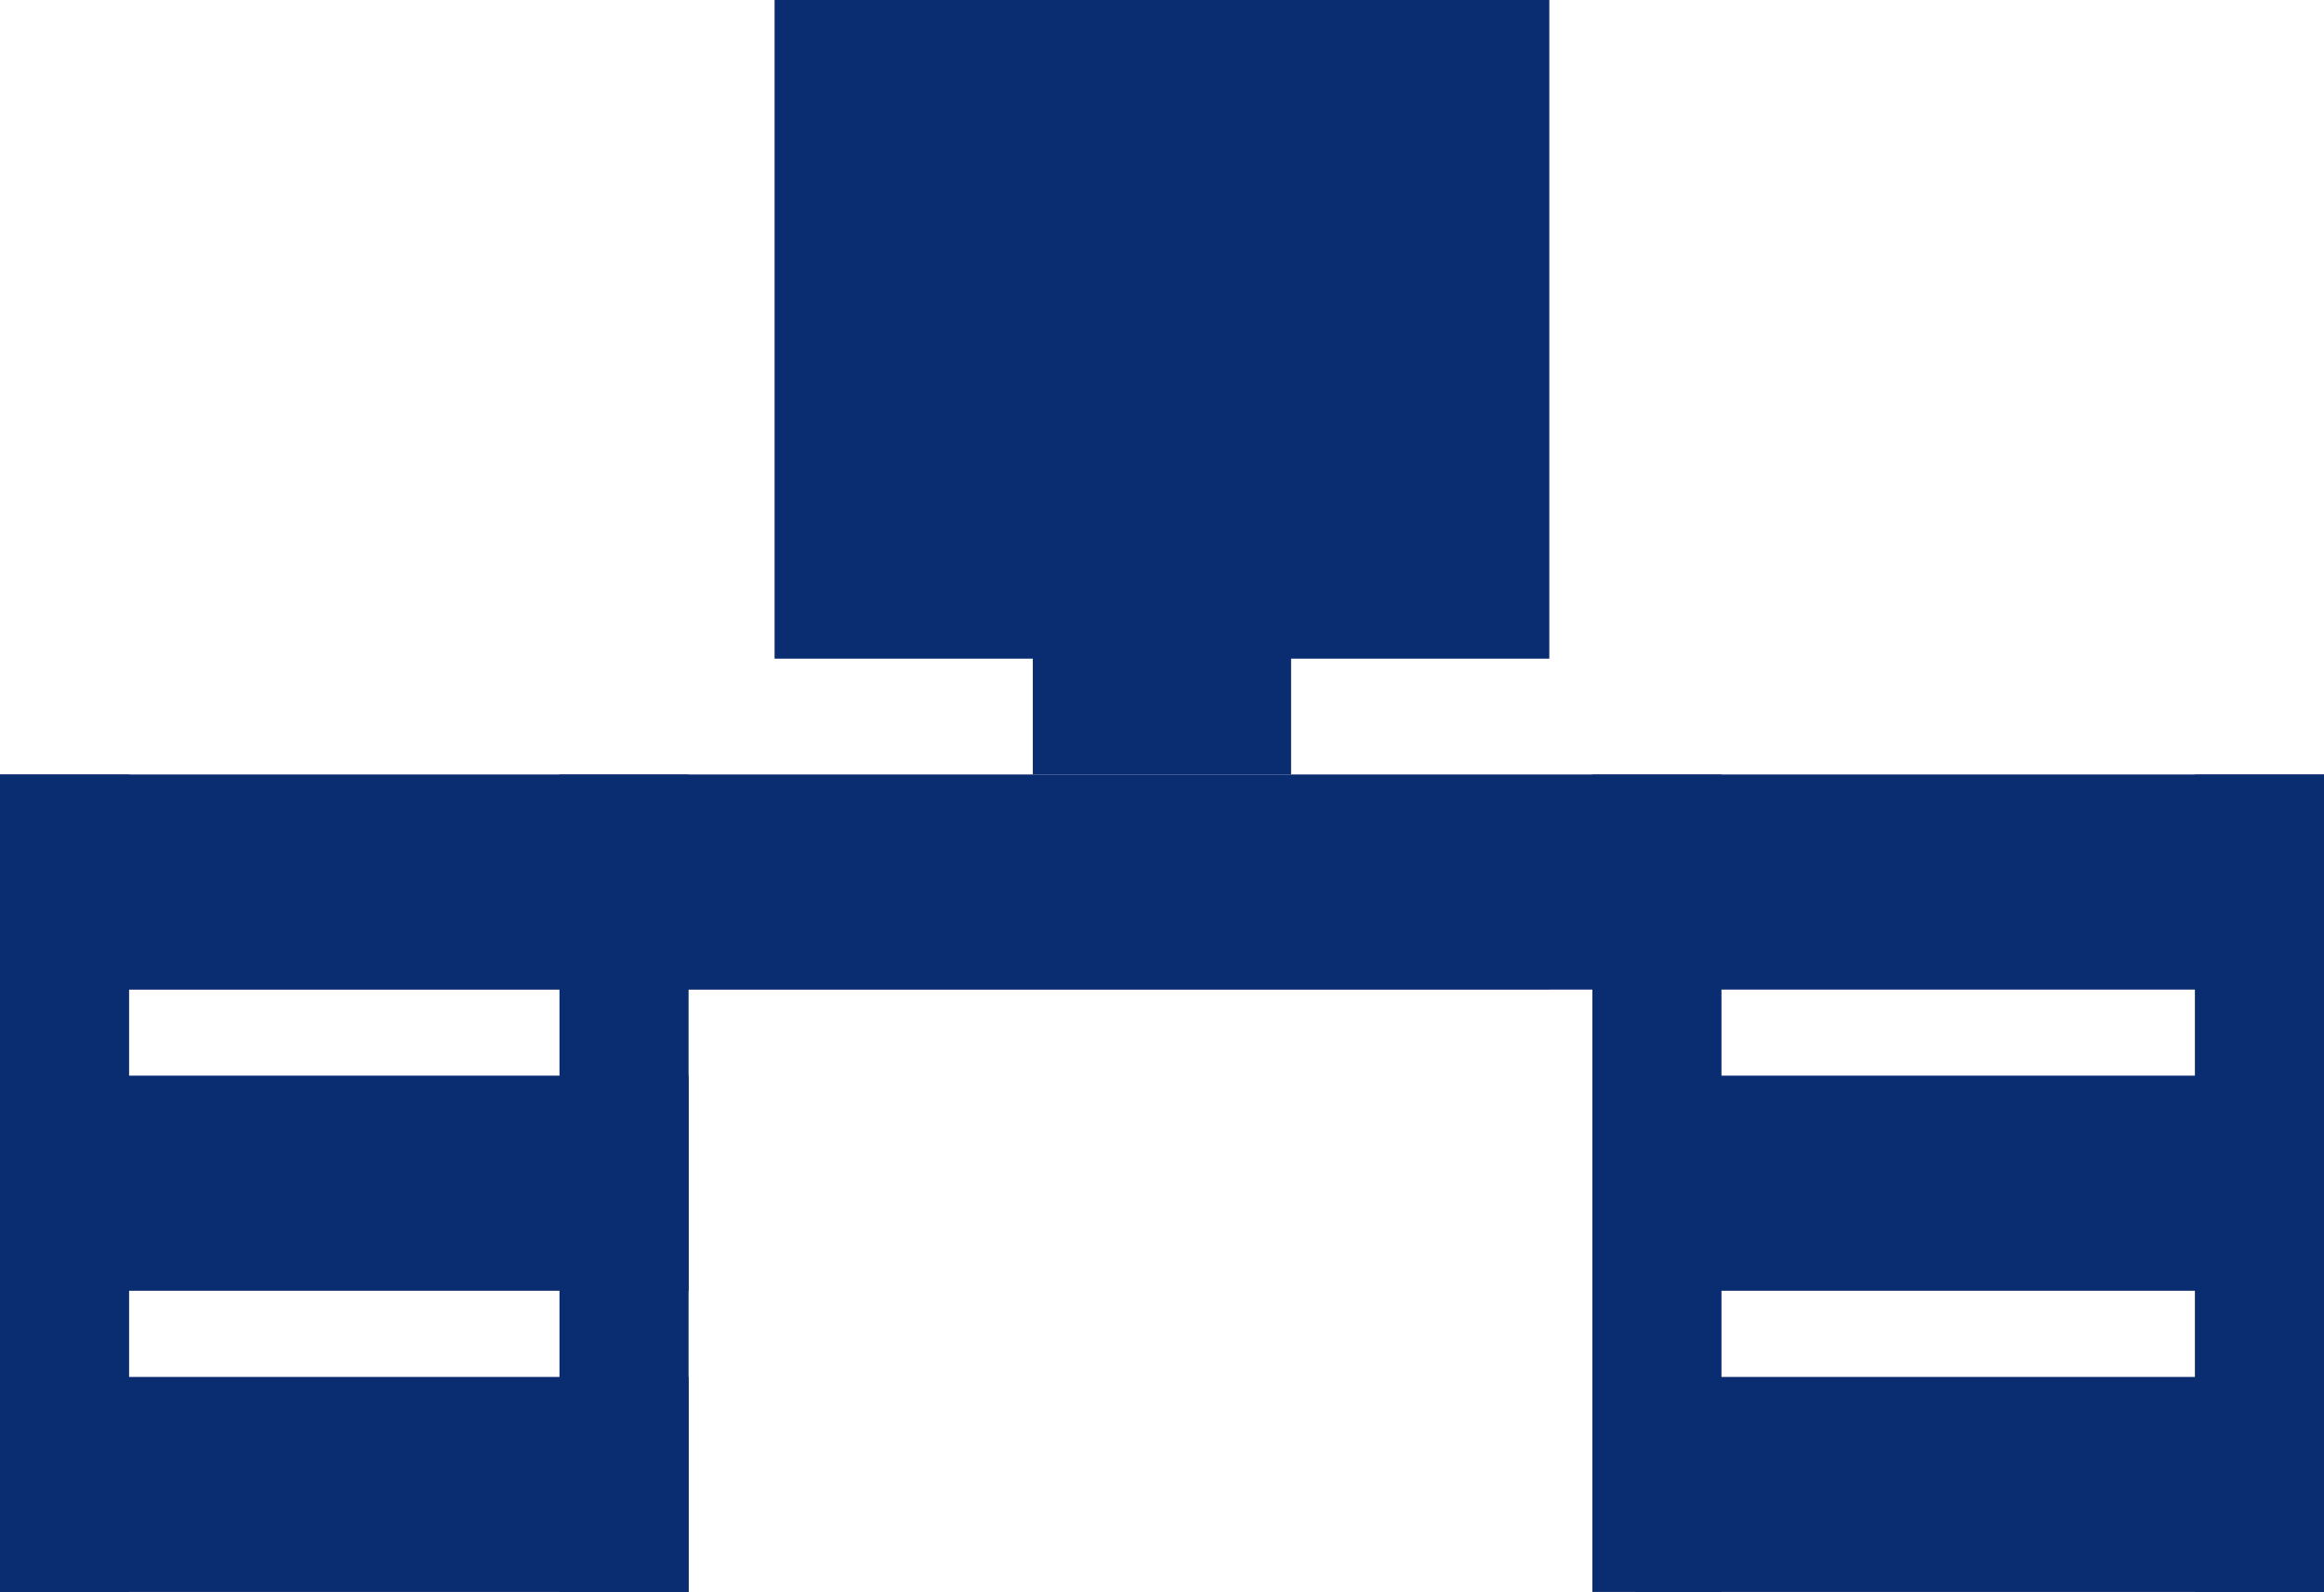
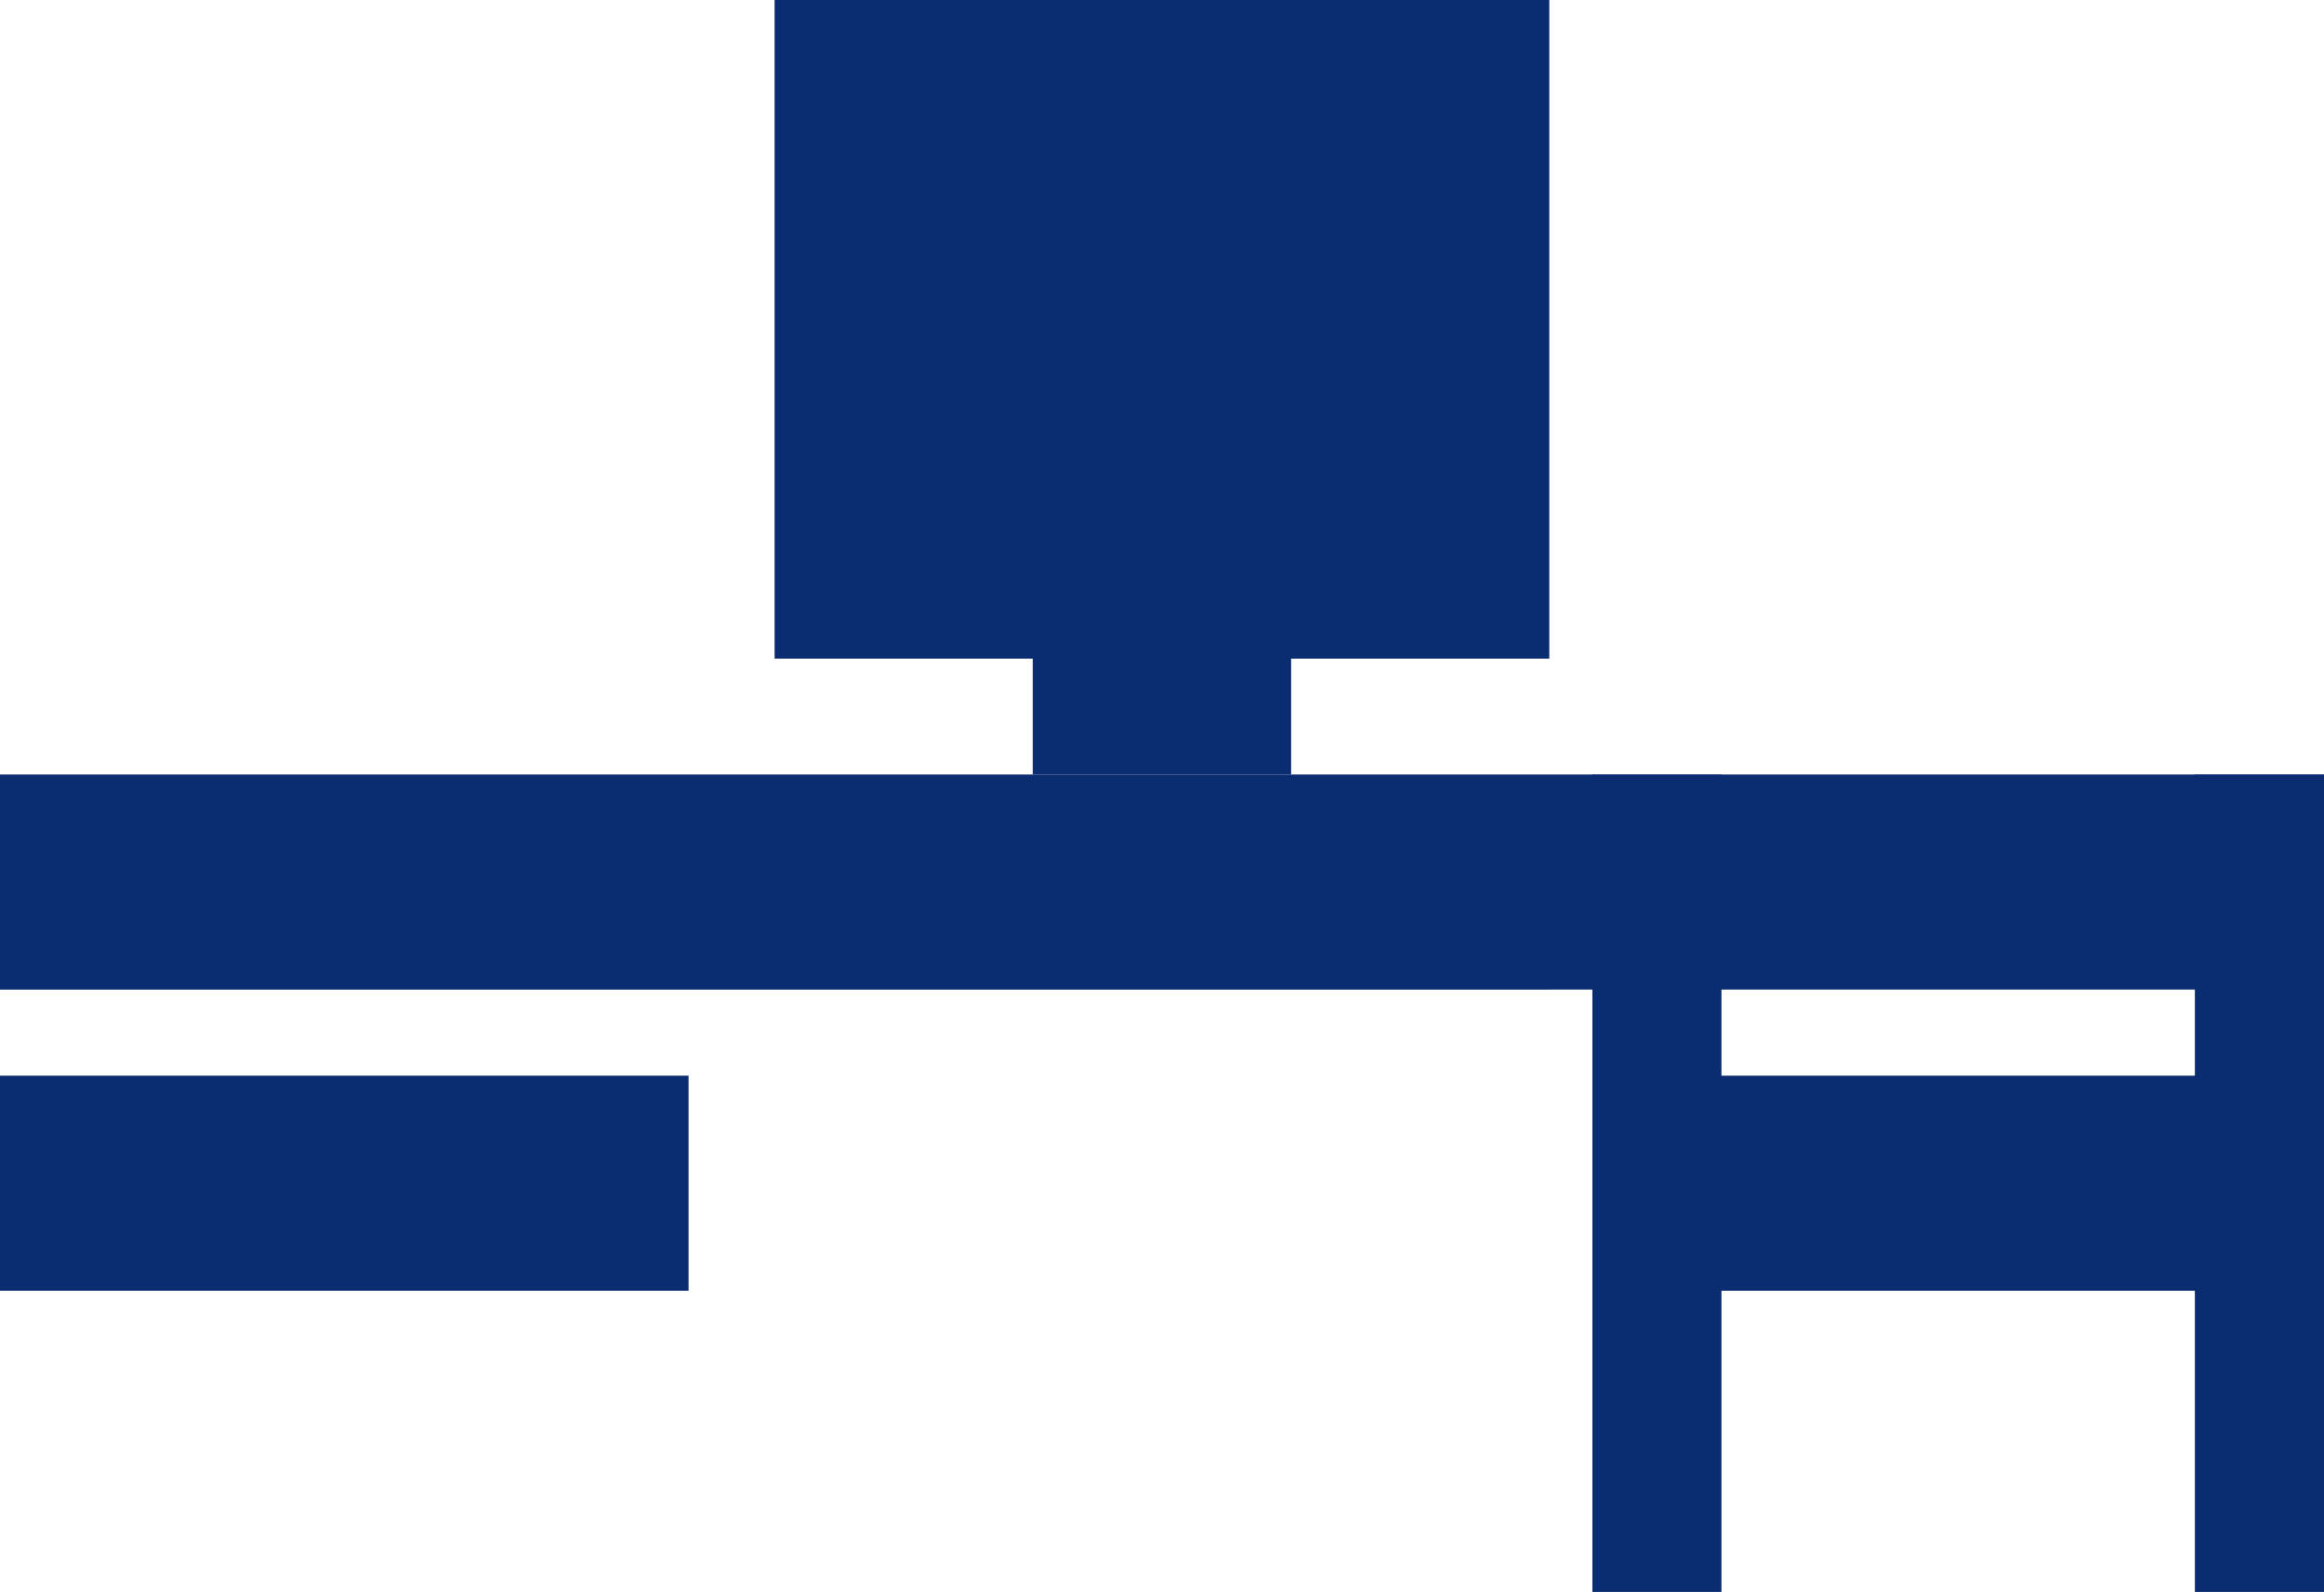
<svg xmlns="http://www.w3.org/2000/svg" id="Group_6474" data-name="Group 6474" width="67.757" height="46.426" viewBox="0 0 67.757 46.426">
  <path id="Path_11721" data-name="Path 11721" d="M0,321.539H20.076v6.274H0Zm0,0" transform="translate(0 -290.17)" fill="#0a2c70" />
  <path id="Path_11723" data-name="Path 11723" d="M0,321.539H20.076v6.274H0Zm0,0" transform="translate(47.681 -290.17)" fill="#0a2c70" />
-   <path id="Path_11720" data-name="Path 11720" d="M0,402H20.076v6.274H0Zm0,0" transform="translate(0 -361.844)" fill="#0a2c70" />
-   <path id="Path_11724" data-name="Path 11724" d="M0,402H20.076v6.274H0Zm0,0" transform="translate(47.681 -361.844)" fill="#0a2c70" />
+   <path id="Path_11724" data-name="Path 11724" d="M0,402v6.274H0Zm0,0" transform="translate(47.681 -361.844)" fill="#0a2c70" />
  <path id="Path_11712" data-name="Path 11712" d="M0,231.469H67.757v6.274H0Zm0,0" transform="translate(0 -208.883)" fill="#0a2c70" />
-   <path id="Path_11713" data-name="Path 11713" d="M0,402H3.764v23.84H0Zm0,0" transform="translate(0 -379.41)" fill="#0a2c70" />
-   <path id="Path_11722" data-name="Path 11722" d="M0,402H3.764v23.84H0Zm0,0" transform="translate(16.312 -379.41)" fill="#0a2c70" />
  <path id="Path_11725" data-name="Path 11725" d="M0,402H3.764v23.84H0Zm0,0" transform="translate(46.426 -379.41)" fill="#0a2c70" />
  <path id="Path_11715" data-name="Path 11715" d="M0,402H3.764v23.84H0Zm0,0" transform="translate(63.993 -379.41)" fill="#0a2c70" />
  <path id="Path_11711" data-name="Path 11711" d="M135.959,23.086V19.709h7.529V.5H120.9V19.709h7.529v3.377Zm0,0" transform="translate(-98.317 -0.5)" fill="#0a2c70" />
</svg>